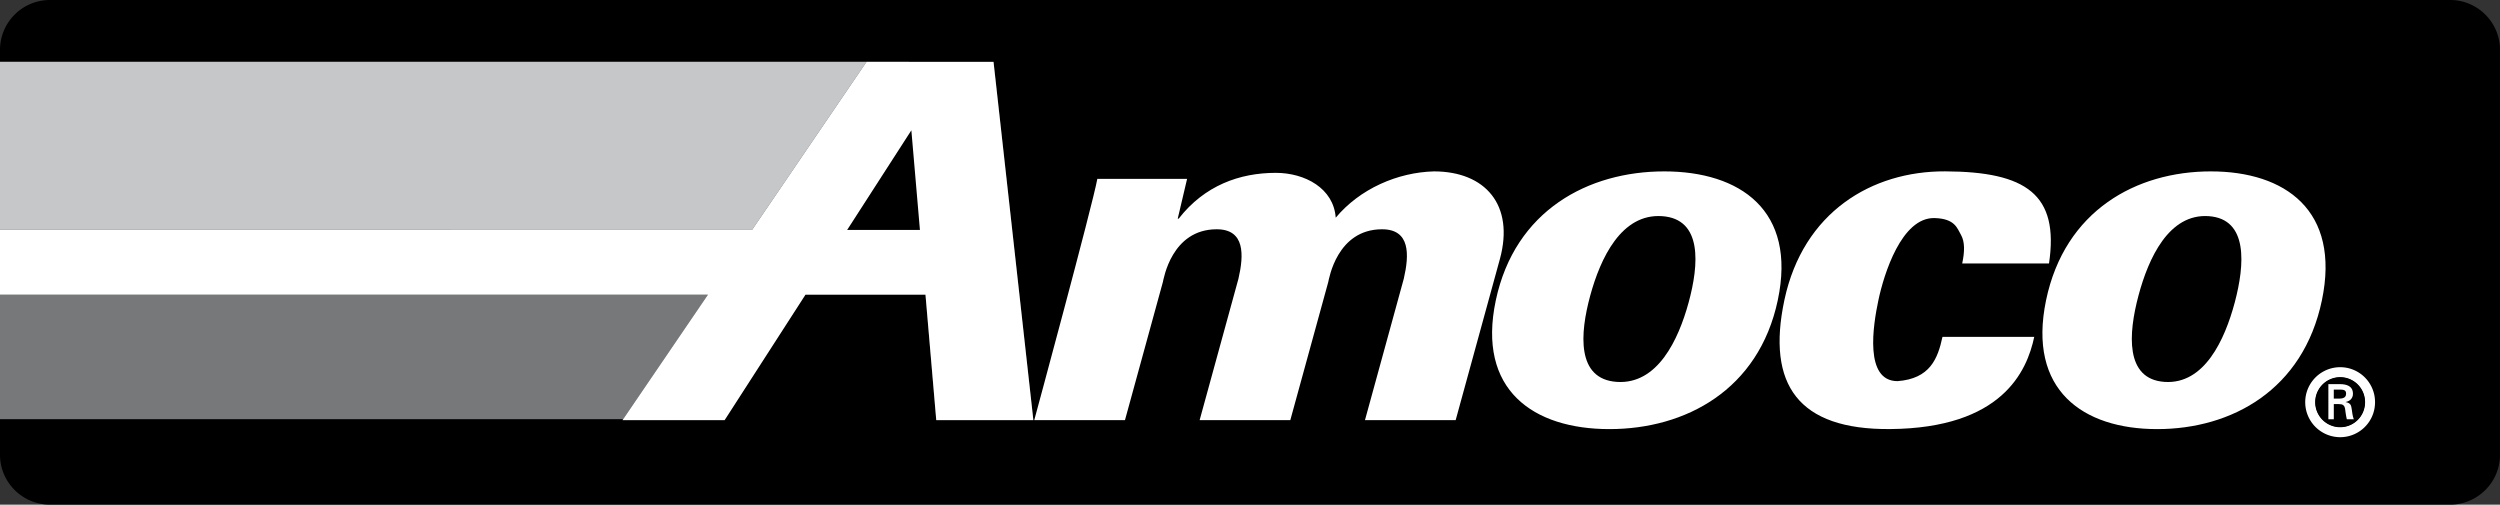
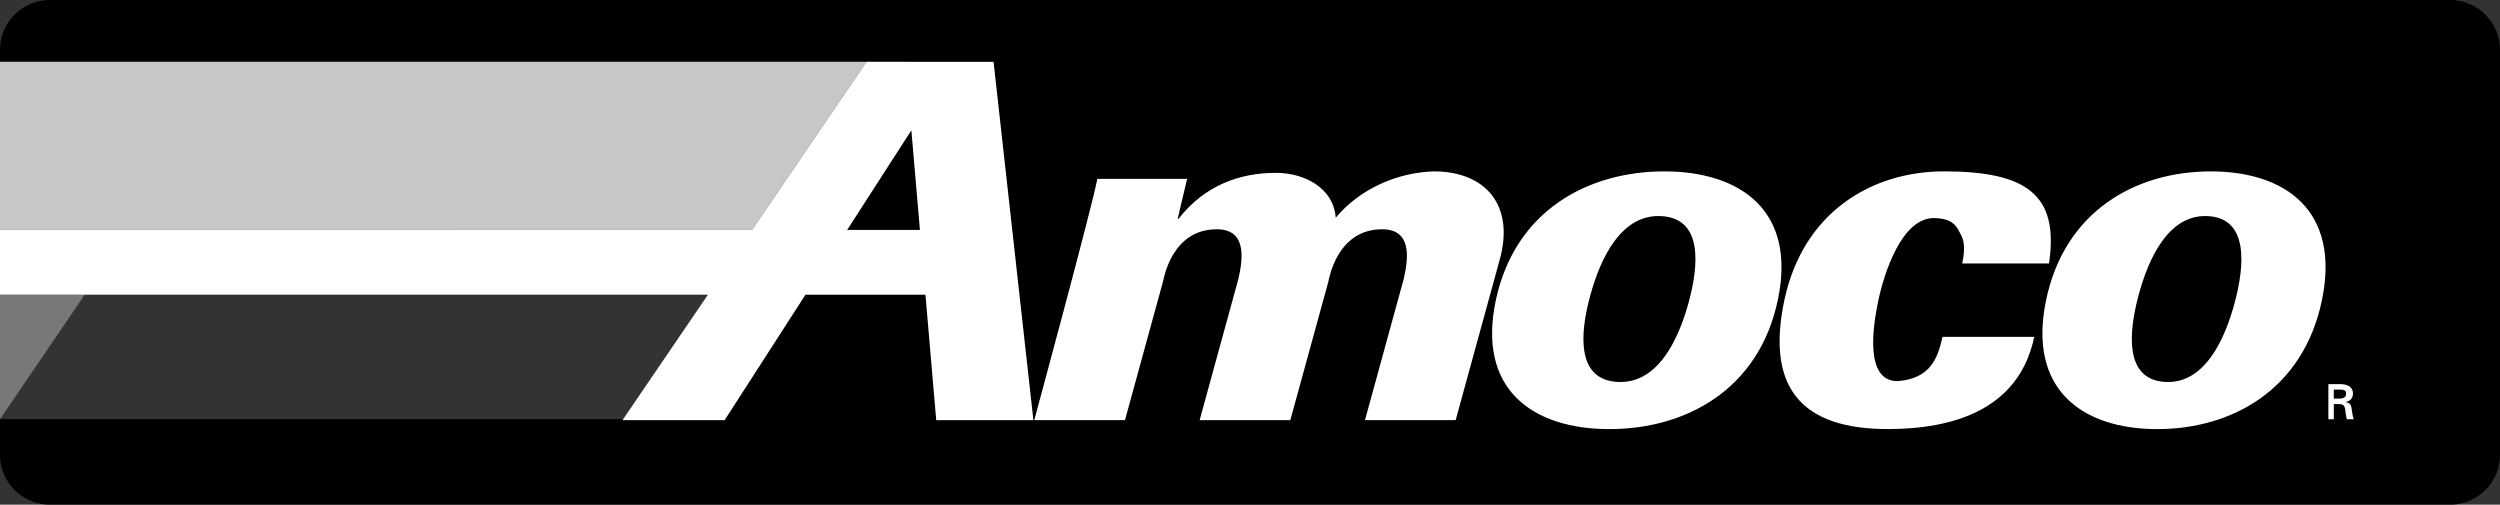
<svg xmlns="http://www.w3.org/2000/svg" viewBox="0 0 125.5 25.333">
  <rect x="0" y="0" width="125.5" height="25.333" fill="#333333" stroke="none" />
  <title>Amoco 2 - SVG vector logo - www.oklogos.com</title>
  <path d="M123 0H2.5A2.507 2.507 0 0 0 0 2.5v.604h49.875l2 17.986H47l-.542-6.3h-6.024l-4.06 6.3H31.25l.034-.05H0v1.792c0 1.375 1.125 2.5 2.5 2.5H123c1.375 0 2.5-1.125 2.5-2.5V2.5c0-1.375-1.125-2.5-2.5-2.5z" />
-   <path d="M117.479 21.697a1.5 1.5 0 0 0 1.498-1.512 1.5 1.5 0 0 0-1.498-1.502 1.507 1.507 0 1 0 0 3.014z" stroke="#fff" stroke-width=".5" />
  <path fill="none" stroke="#787a7c" stroke-width=".5" d="M45.75 6.542l-3.222 4.999h3.652l-.43-4.999z" />
-   <path fill="#76787a" d="M35.54 14.791H0v6.25h31.284l4.256-6.25z" />
+   <path fill="#76787a" d="M35.54 14.791H0v6.25l4.256-6.25z" />
  <path fill="#c6c7c9" d="M37.754 11.541L43.5 3.104H0v8.437h37.754z" />
  <path fill="#fff" d="M0 11.541v3.25h35.54l-4.256 6.25-.034.05h5.125l4.06-6.3h6.024l.541 6.3h4.875l-2-17.987H43.5l-5.746 8.437H0z" />
  <path d="M45.75 6.542l.43 4.999h-3.652l3.222-4.999z" />
  <path d="M59.121 10.978h.048c1.3-1.671 3.066-2.301 4.876-2.301 1.463 0 2.904.775 3.008 2.252 1.213-1.453 3.104-2.277 4.93-2.325 2.588 0 4.045 1.695 3.314 4.39l-2.223 8.097h-4.553l1.949-7.1c.275-1.192.336-2.481-1.09-2.481-2.271 0-2.664 2.506-2.703 2.652l-1.904 6.929h-4.552l1.949-7.1c.275-1.192.335-2.481-1.092-2.481-2.27 0-2.663 2.506-2.703 2.652l-1.902 6.929h-4.554s2.933-10.81 3.167-12.112h4.506l-.471 1.999zM83.543 8.604c-3.812 0-7.494 1.957-8.453 6.469-.959 4.512 1.891 6.468 5.701 6.468 3.812 0 7.496-1.956 8.453-6.468.959-4.512-1.89-6.469-5.701-6.469zM110.982 8.604c-3.729 0-7.33 1.957-8.27 6.469-.938 4.512 1.852 6.468 5.578 6.468 3.729 0 7.33-1.956 8.27-6.468.94-4.512-1.849-6.469-5.578-6.469zM98.502 13.229c.129-.605.135-1.091-.059-1.436-.195-.339-.303-.814-1.318-.846-1.672-.052-2.557 2.834-2.828 4.117-.271 1.273-.717 4.069.959 4.069 1.625-.122 2.021-1.12 2.256-2.223h4.607c-.369 1.739-1.625 4.581-7.234 4.629-4.604.04-6.211-2.221-5.309-6.476.943-4.427 4.4-6.473 8.059-6.461 4.09.014 5.742 1.163 5.225 4.625h-4.358v.002z" fill="#fff" />
  <path d="M117.479 21.433a1.242 1.242 0 1 1 0-2.485c.686 0 1.232.558 1.232 1.238 0 .688-.547 1.247-1.232 1.247z" />
  <path d="M117.395 20.284c.096.007.188 0 .256.072.08.084.08.224.1.376.012.103.039.216.059.315h.35c-.061-.159-.08-.344-.104-.512-.027-.192-.057-.3-.297-.348v-.008c.234-.048.359-.207.359-.411 0-.398-.336-.485-.662-.485h-.572v1.764h.273v-.764h.238v.001z" fill="#fff" />
  <path d="M117.156 20.01v-.452h.334c.223 0 .283.068.283.2 0 .137-.061.244-.322.252h-.295zM79.828 14.845c.516-1.894 1.566-4.132 3.605-3.994 2.039.136 1.854 2.432 1.338 4.326-.516 1.893-1.566 4.131-3.605 3.994-2.037-.137-1.854-2.433-1.338-4.326zM107.35 14.845c.504-1.894 1.531-4.132 3.525-3.994 1.994.136 1.814 2.432 1.311 4.326-.504 1.893-1.533 4.131-3.527 3.994-1.993-.137-1.813-2.433-1.309-4.326z" />
</svg>